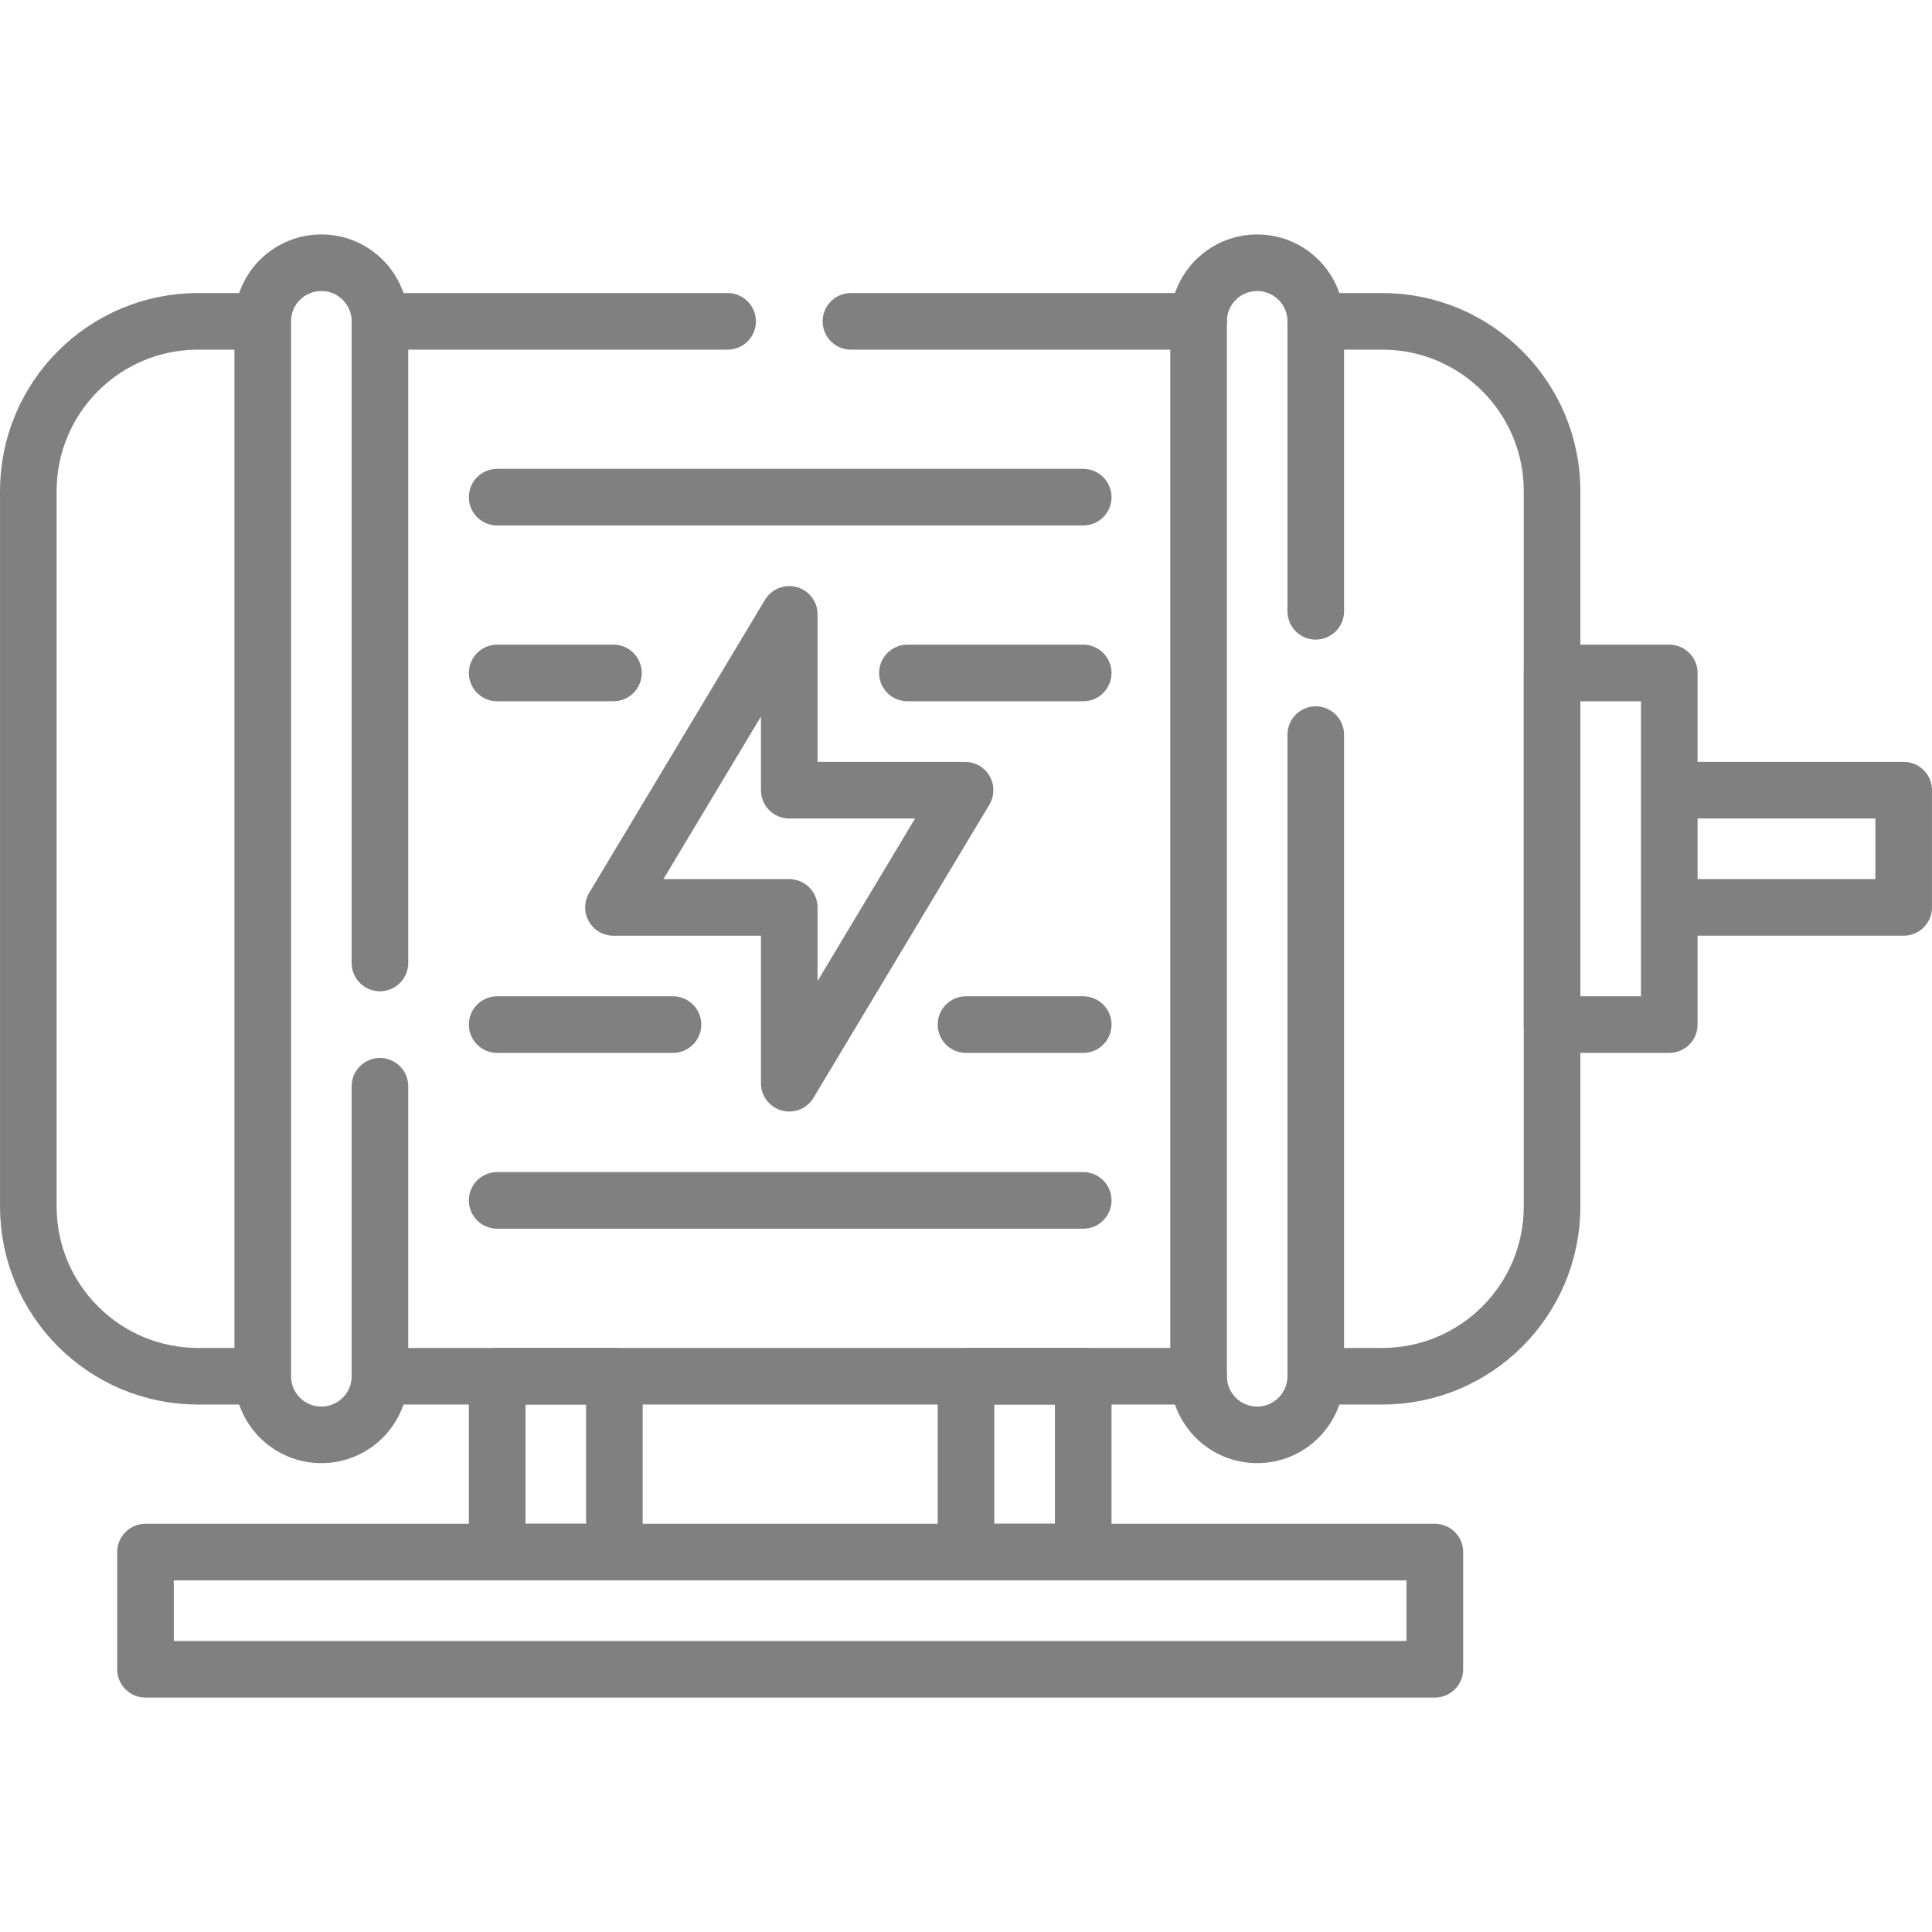
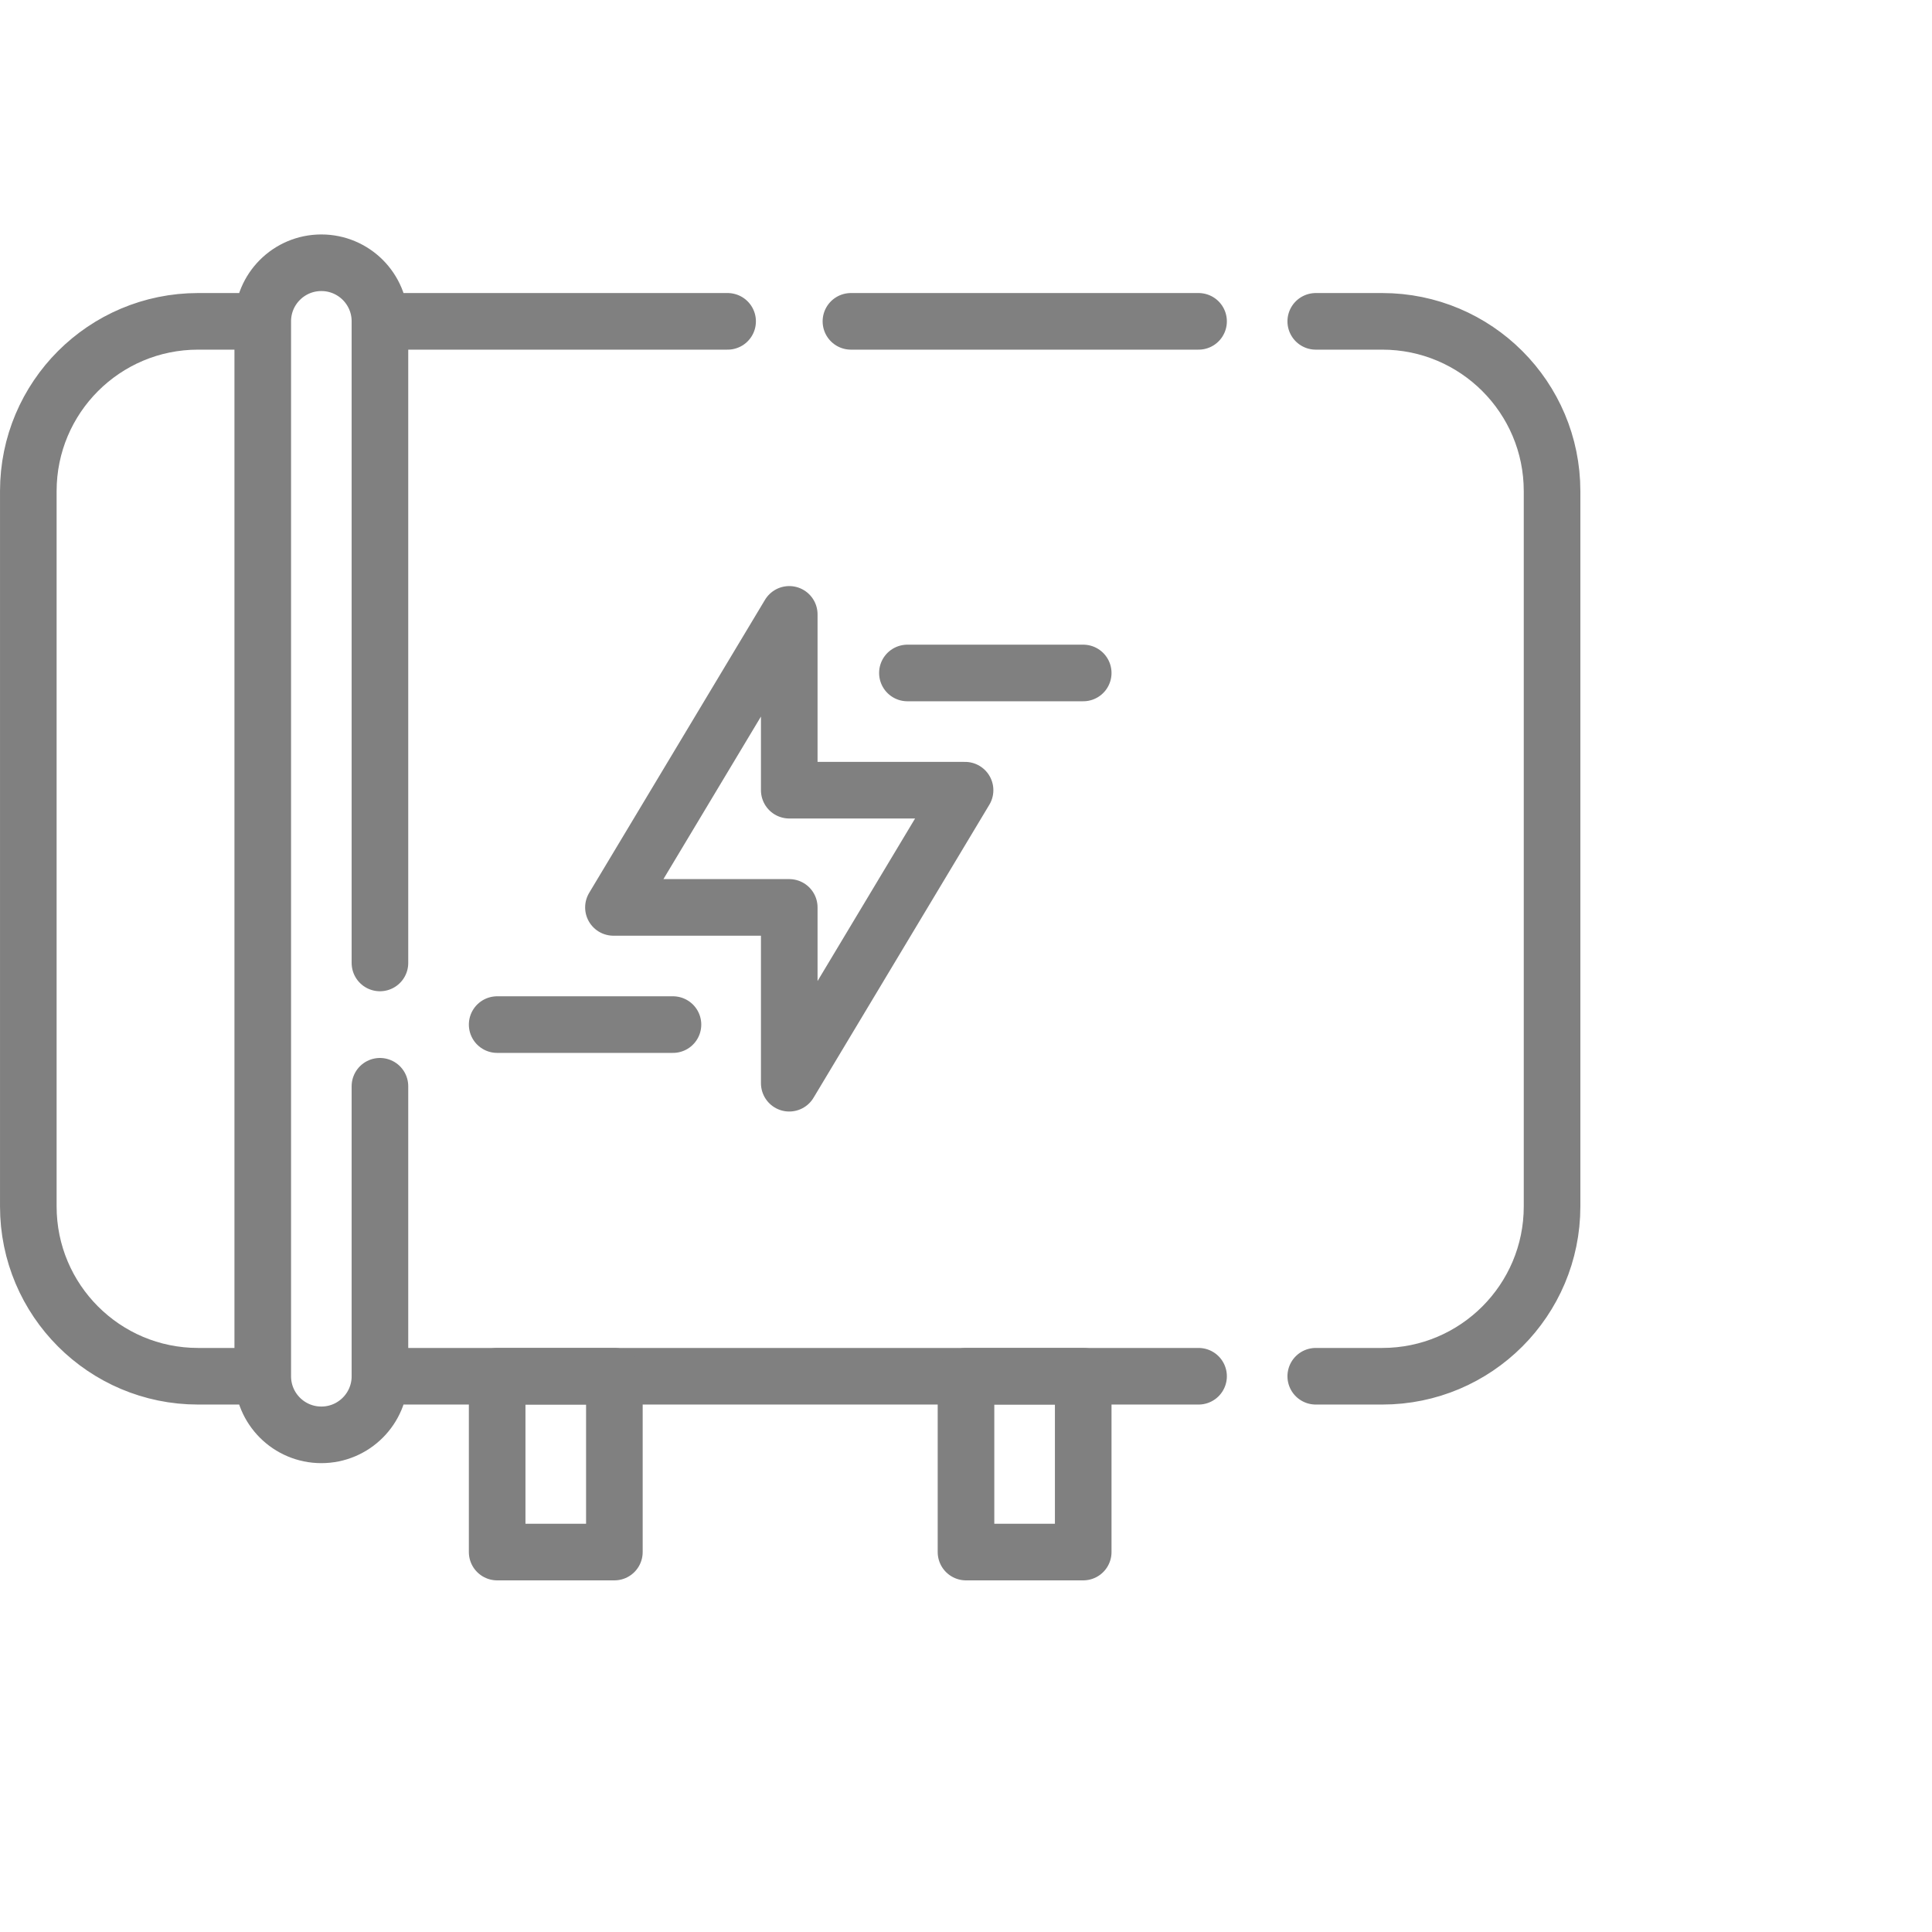
<svg xmlns="http://www.w3.org/2000/svg" width="64" height="64" viewBox="0 0 64 64" fill="none">
  <path d="M8.704 45.59H6.562C3.456 45.59 0.938 43.071 0.938 39.965V16.27C0.938 13.162 3.456 10.645 6.562 10.645H8.704M8.704 10.645V45.59C8.704 46.662 9.572 47.531 10.645 47.531C11.717 47.531 12.586 46.662 12.586 45.59V35.984M8.704 10.645C8.704 9.572 9.572 8.704 10.645 8.704C11.181 8.704 11.666 8.921 12.018 9.272C12.369 9.624 12.586 10.109 12.586 10.645M43.586 10.645H45.789C48.895 10.645 51.414 13.162 51.414 16.27V39.965C51.414 43.071 48.895 45.59 45.789 45.59H43.586M39.704 45.59H12.586M24.103 10.645H12.586M12.586 10.645V31.899M39.704 10.645H28.188" stroke="#808080" stroke-width="1.875" stroke-miterlimit="10" stroke-linecap="round" stroke-linejoin="round" />
-   <path d="M43.586 24.336V45.59C43.586 46.663 42.717 47.531 41.645 47.531C40.574 47.531 39.704 46.663 39.704 45.59V10.645C39.704 9.572 40.574 8.704 41.645 8.704C42.181 8.704 42.666 8.921 43.017 9.272C43.369 9.624 43.586 10.109 43.586 10.645V20.25M16.469 16.469H35.883M16.469 22.293H20.321M32 33.941H35.883M16.469 39.765H35.883M51.414 22.293H55.297V33.941H51.414V22.293ZM55.297 26.176H63.062V30.058H55.297V26.176ZM4.82 51.414H47.531V55.297H4.82V51.414Z" stroke="#808080" stroke-width="1.875" stroke-miterlimit="10" stroke-linecap="round" stroke-linejoin="round" />
  <path d="M30.059 22.293H35.883M22.293 33.941H16.469M16.469 45.59H20.352V51.414H16.469V45.59ZM32 45.59H35.883V51.414H32V45.59ZM26.145 20.352L20.321 30.059H26.145V35.883L31.969 26.176H26.145V20.352Z" stroke="#808080" stroke-width="1.875" stroke-miterlimit="10" stroke-linecap="round" stroke-linejoin="round" />
</svg>